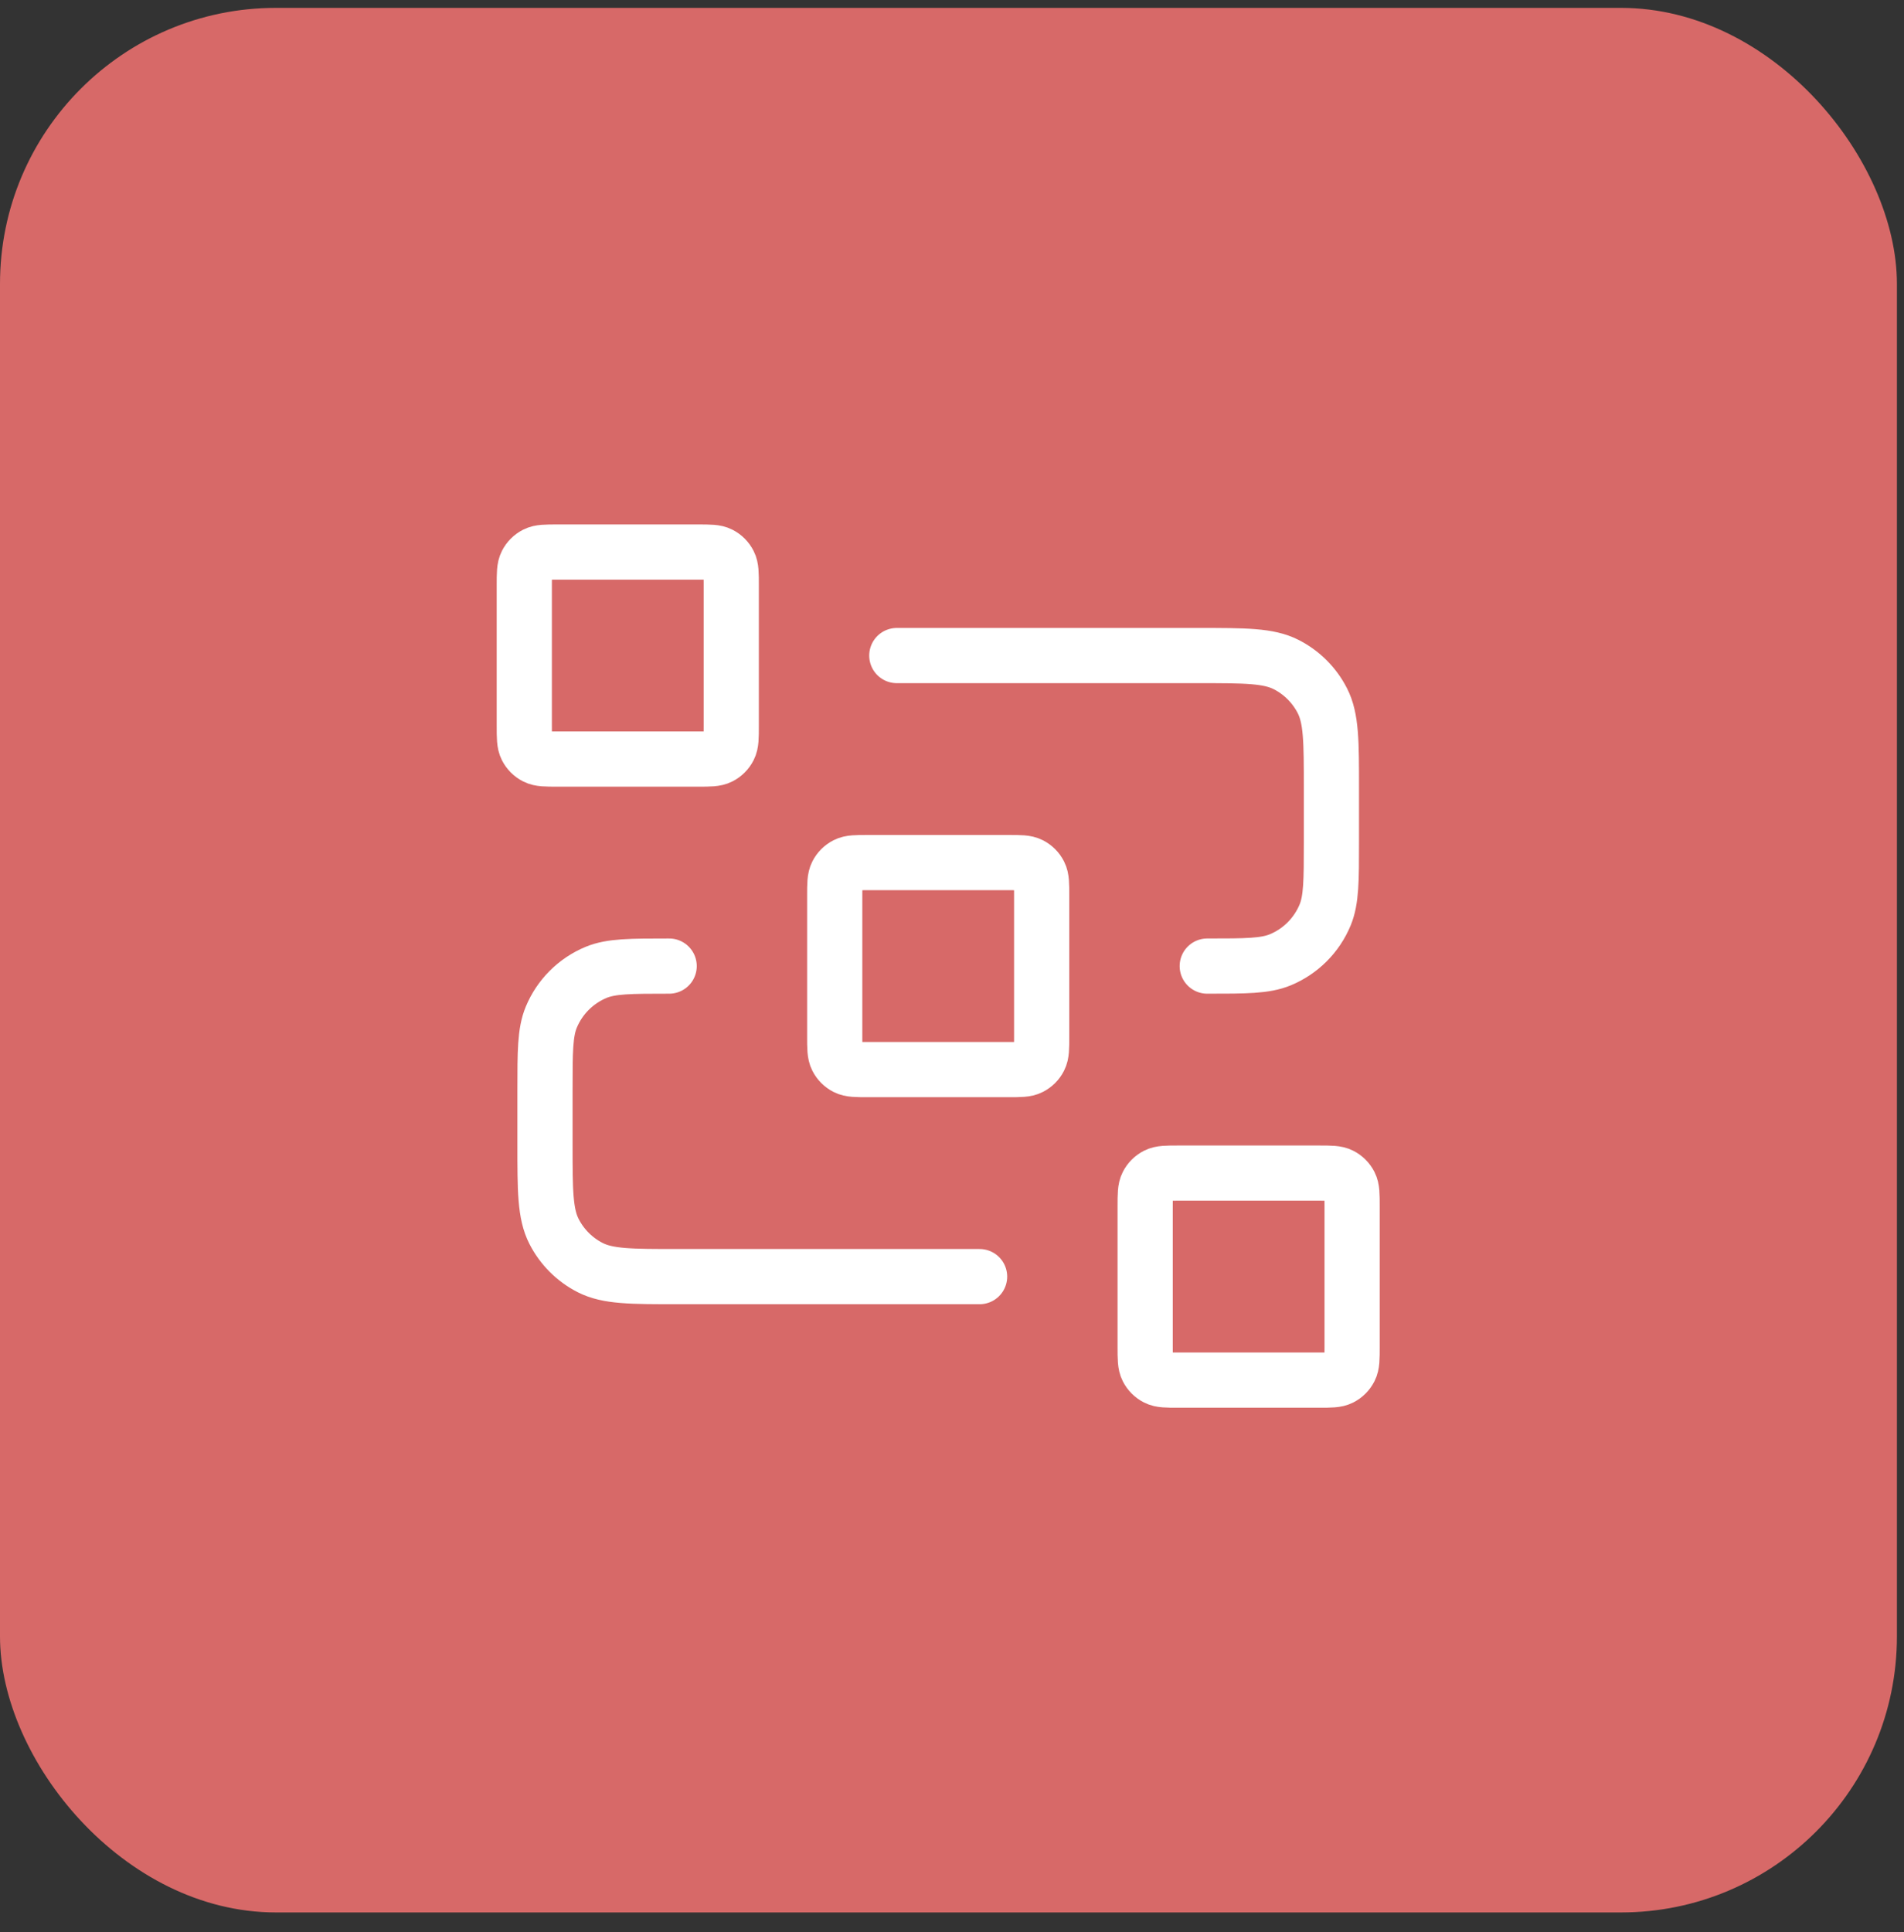
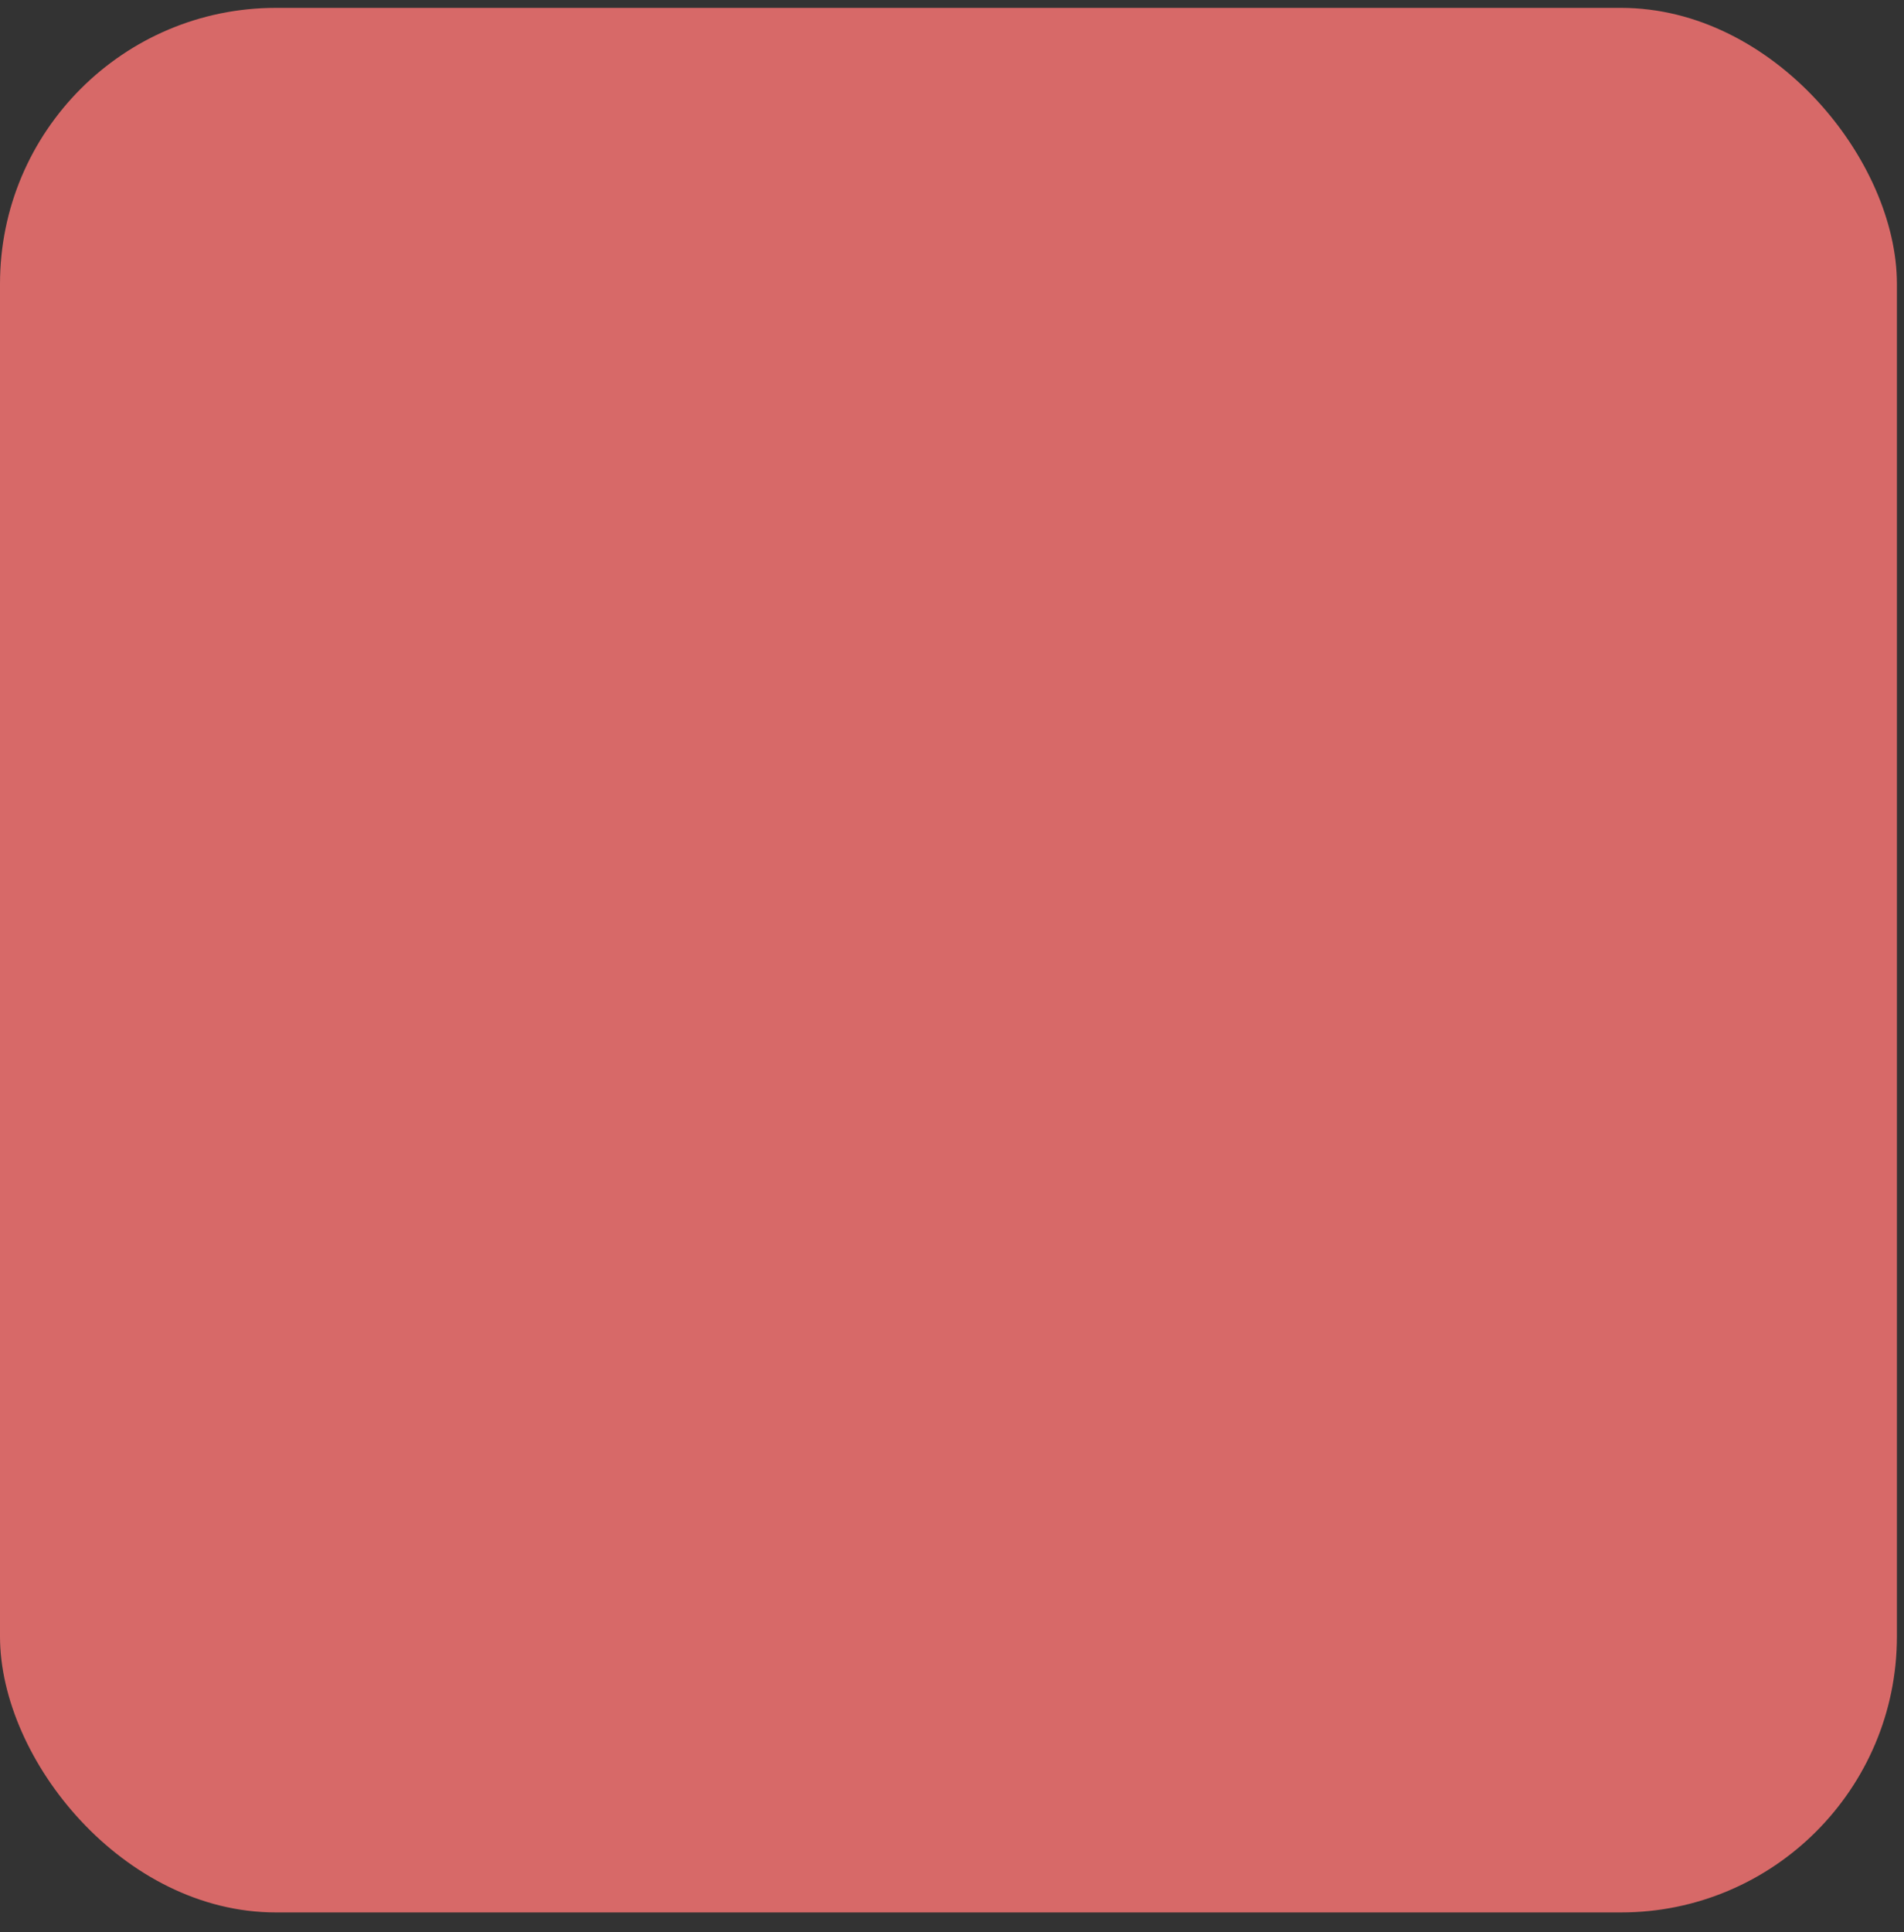
<svg xmlns="http://www.w3.org/2000/svg" width="69" height="70" viewBox="0 0 69 70" fill="none">
  <rect x="0" y="0" width="69" height="70" fill="#333333" stroke="none" />
  <rect y="0.285" width="68.743" height="69" rx="10" fill="#D76968" />
-   <path d="M32.5 23.75H43.45C45.13 23.75 45.97 23.75 46.612 24.077C47.176 24.365 47.635 24.823 47.923 25.388C48.25 26.03 48.25 26.87 48.25 28.55V30.5C48.25 31.898 48.25 32.597 48.022 33.148C47.717 33.883 47.133 34.467 46.398 34.772C45.847 35 45.148 35 43.75 35M35.5 46.25H24.55C22.87 46.25 22.03 46.25 21.388 45.923C20.823 45.635 20.365 45.176 20.077 44.612C19.75 43.97 19.75 43.13 19.75 41.45V39.5C19.75 38.102 19.75 37.403 19.978 36.852C20.283 36.117 20.867 35.533 21.602 35.228C22.153 35 22.852 35 24.25 35M31.45 38.75H36.55C36.97 38.75 37.18 38.75 37.34 38.668C37.482 38.596 37.596 38.482 37.668 38.34C37.75 38.18 37.75 37.97 37.75 37.55V32.45C37.75 32.03 37.75 31.82 37.668 31.66C37.596 31.518 37.482 31.404 37.34 31.332C37.18 31.25 36.97 31.25 36.55 31.25H31.45C31.03 31.25 30.82 31.25 30.66 31.332C30.518 31.404 30.404 31.518 30.332 31.66C30.25 31.82 30.25 32.03 30.25 32.45V37.55C30.25 37.97 30.25 38.18 30.332 38.34C30.404 38.482 30.518 38.596 30.66 38.668C30.82 38.75 31.03 38.75 31.45 38.75ZM42.7 50H47.8C48.22 50 48.43 50 48.59 49.918C48.732 49.846 48.846 49.732 48.918 49.59C49 49.43 49 49.22 49 48.8V43.7C49 43.28 49 43.07 48.918 42.91C48.846 42.768 48.732 42.654 48.59 42.582C48.43 42.5 48.22 42.5 47.8 42.5H42.7C42.28 42.5 42.07 42.5 41.91 42.582C41.768 42.654 41.654 42.768 41.582 42.91C41.5 43.07 41.5 43.28 41.5 43.7V48.8C41.5 49.22 41.5 49.43 41.582 49.59C41.654 49.732 41.768 49.846 41.91 49.918C42.07 50 42.28 50 42.7 50ZM20.2 27.5H25.3C25.72 27.5 25.93 27.5 26.09 27.418C26.232 27.346 26.346 27.232 26.418 27.09C26.5 26.93 26.5 26.72 26.5 26.3V21.2C26.5 20.78 26.5 20.57 26.418 20.41C26.346 20.268 26.232 20.154 26.09 20.082C25.93 20 25.72 20 25.3 20H20.2C19.78 20 19.57 20 19.41 20.082C19.268 20.154 19.154 20.268 19.082 20.41C19 20.57 19 20.78 19 21.2V26.3C19 26.72 19 26.93 19.082 27.09C19.154 27.232 19.268 27.346 19.41 27.418C19.57 27.5 19.78 27.5 20.2 27.5Z" stroke="white" stroke-width="2" stroke-linecap="round" stroke-linejoin="round" />
</svg>